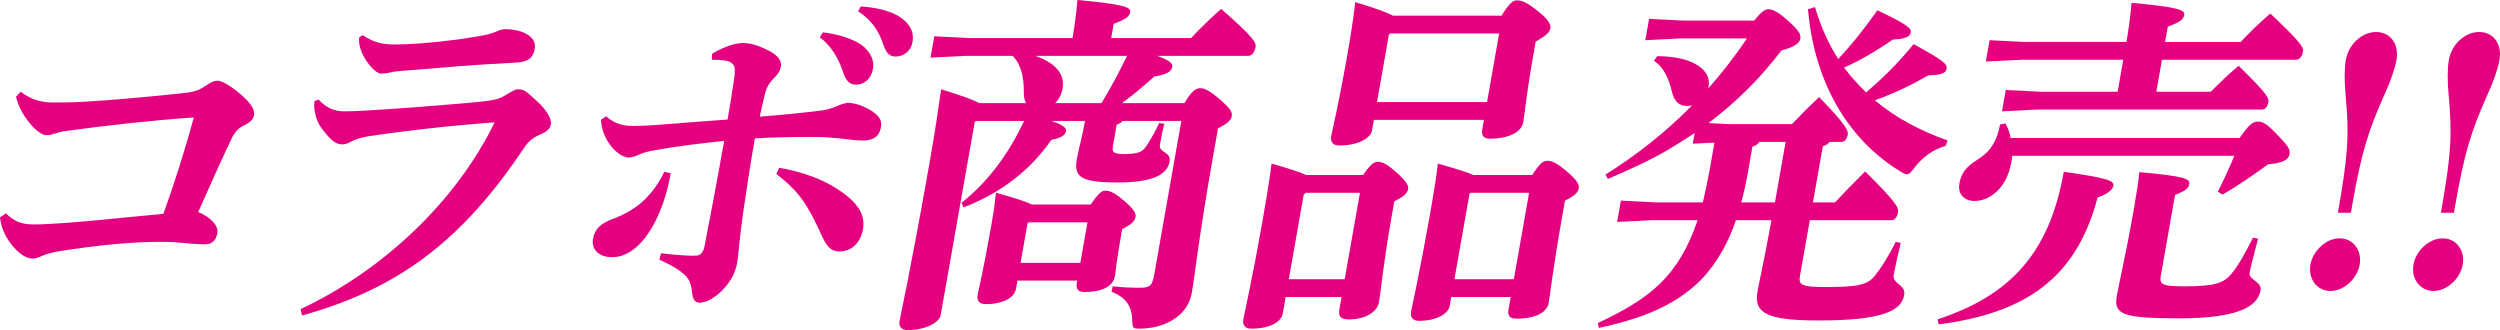
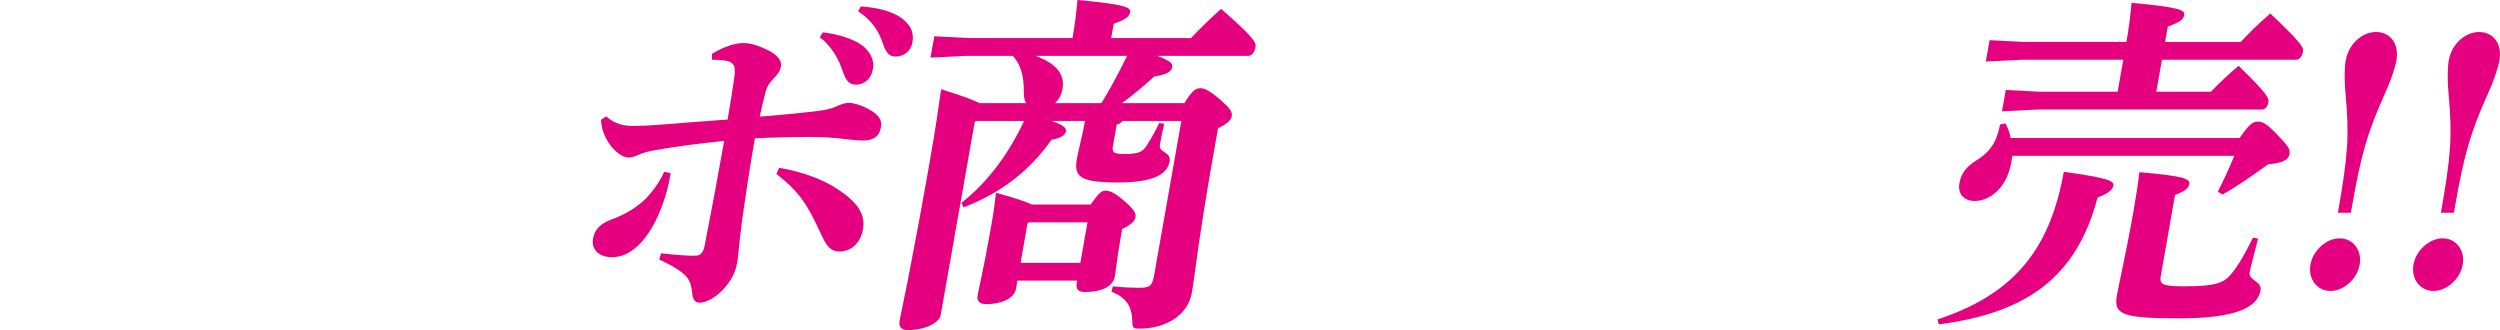
<svg xmlns="http://www.w3.org/2000/svg" id="b" data-name="レイヤー 2" width="560.626" height="74.021" viewBox="0 0 560.626 74.021">
  <defs>
    <style>
      .e {
        fill: #e4007f;
        stroke-width: 0px;
      }
    </style>
  </defs>
  <g id="c" data-name="PC_コラボ動画あり">
    <g id="d" data-name="コラボ商品">
      <g>
-         <path class="e" d="M1.338,47.858c1.82,1.755,3.349,2.473,6.346,2.473,1.893,0,4.286-.16,7.798-.399,5.354-.399,12.67-1.197,21.17-1.994,2.323-6.461,4.748-13.958,6.808-21.616-10.708.798-19.801,1.835-28.529,3.031-1.369.16-2.042.399-3.044.718-.673.239-1.225.239-1.462.239-.946,0-2.355-.957-3.78-2.712-1.166-1.436-2.355-3.191-3.06-5.903l1.064-1.117c2.228,1.675,4.389,2.393,7.07,2.393,2.445,0,4.81,0,7.204-.159,6.694-.399,13.667-1.037,21.299-1.835,3.132-.319,4.12-.558,5.644-1.595,1.338-.877,2.039-1.276,2.907-1.276,1.025,0,2.799,1.117,4.323,2.313,2.616,2.154,4.135,3.829,3.854,5.424-.197,1.117-1.084,1.675-2.301,2.313-1.217.638-1.974,1.356-2.729,2.951-2.626,5.504-4.988,10.848-7.471,16.431,3.009,1.276,4.563,3.19,4.296,4.706-.253,1.436-1.002,2.552-2.816,2.552-3.391,0-5.027-.558-9.995-.558-6.703,0-14.414.798-22.524,2.074-1.87.319-2.951.638-3.889,1.037-.938.399-1.453.638-2.241.638-1.262,0-3.065-.957-4.915-3.43-1.346-1.755-2.164-3.829-2.365-5.823l1.338-.877Z" />
-         <path class="e" d="M67.423,69.314c18.316-8.614,34.738-23.929,43.501-41.876-9.748.718-19.802,1.835-28.228,3.111-1.383.239-2.78.558-3.917,1.197-.873.479-1.531.638-2.005.638-1.419,0-2.448-.878-3.743-2.473-1.44-1.675-2.082-2.951-2.403-4.706-.212-1.037-.207-1.516-.102-2.552l.924-.319c1.453,1.595,3.242,2.632,5.686,2.632,2.603,0,4.208-.16,6.035-.239,6.853-.399,17.811-1.276,23.744-1.835,4.171-.399,5.094-.718,6.511-1.595.966-.558,1.96-1.276,2.749-1.276,1.42,0,2.017.638,4.189,2.632,2.25,1.994,3.383,4.068,3.186,5.185-.183,1.037-.94,1.755-2.722,2.473-1.11.479-2.183,1.196-3.253,2.792-13.48,20.1-27.385,31.427-49.852,37.648l-.299-1.436ZM81.329,7.897c2.831,1.835,4.681,2.074,7.441,2.074,5.283,0,14.534-1.037,19.764-2.074,1.633-.319,2.4-.638,3.259-1.037.422-.16.924-.319,1.476-.319,3.864,0,7.117,1.675,6.653,4.307-.323,1.835-1.087,3.031-4.269,3.191-9.547.479-17.323,1.196-25.321,1.835-1.118.08-1.999.16-2.909.399-.738.16-1.541.239-1.935.239-1.183,0-3.025-2.074-4.079-4.148-.809-1.675-.942-2.712-.874-3.988l.794-.479Z" />
        <path class="e" d="M150.393,38.845l-.127.718c-.562,3.191-1.655,6.7-3.136,9.731-2.812,5.663-6.273,8.295-9.678,8.375-3.168.08-4.895-1.755-4.473-4.148.394-2.233,1.866-3.43,4.15-4.307,3.036-1.117,5.669-2.632,7.783-4.786,1.25-1.276,2.985-3.51,4.037-5.903l1.442.319ZM135.925,26.083c2.042,1.835,4.036,2.154,6.086,2.154,1.656,0,3.642-.08,5.563-.239,4.078-.319,8.959-.718,15.588-1.197.773-4.387,1.102-6.7,1.474-9.253.169-.957.194-1.994.056-2.552-.138-.558-.814-1.196-1.733-1.356s-1.614-.239-3.348-.239l.081-1.356c3.084-1.835,5.548-2.393,6.889-2.393,1.577,0,3.241.399,5.92,1.755,2.169,1.117,2.797,2.473,2.629,3.43-.211,1.196-.718,1.834-1.676,2.792-.679.718-1.371,1.516-1.796,3.031-.453,1.675-.827,3.35-1.286,5.504,5.92-.479,9.775-.877,12.921-1.276,1.527-.159,3.16-.479,4.456-1.117.687-.319,1.861-.718,2.492-.718.868,0,2.848.399,4.988,1.675,1.997,1.196,2.589,2.313,2.322,3.829-.366,2.074-1.782,2.951-3.99,2.951-1.893,0-3.571-.319-5.436-.479-2.797-.239-3.335-.319-6.804-.319-2.839,0-7.979.08-12.043.319-1.013,5.743-1.867,11.486-2.652,16.83-.272,1.994-.489,3.669-.753,6.062-.188,1.516-.303,3.51-.543,4.866-.323,1.834-.948,3.589-2.826,5.743-2.171,2.473-4.376,3.35-5.638,3.35-.789,0-1.414-.479-1.583-1.755-.237-2.233-.578-3.43-1.801-4.547-1.028-.877-2.135-1.755-5.639-3.35l.411-1.436c1.772.239,4.568.479,6.683.558.946,0,1.656,0,2.014-.239.358-.239.836-.718,1.103-2.233,1.663-8.535,2.923-15.235,4.344-23.291-6.027.638-11.029,1.276-15.428,2.074-1.304.239-2.608.479-3.903,1.117-.515.239-1.518.558-2.07.558-1.262,0-3.323-1.276-4.78-3.749-.851-1.436-1.308-2.871-1.457-4.706l1.166-.798ZM174.733,37.648c3.766.558,8.466,2.074,11.548,3.829,6.005,3.51,7.85,6.461,7.231,9.97-.506,2.871-2.449,4.945-5.288,4.945-2.05,0-2.98-1.436-4.005-3.669-3.077-6.7-4.844-9.651-10.12-13.719l.633-1.356ZM184.508,7.259c3.019.319,7.238,1.436,9.346,3.35,1.417,1.356,2.239,2.951,1.902,4.866-.408,2.313-2.038,3.51-3.852,3.51-1.577,0-2.326-1.117-3.036-3.35-.826-2.473-2.578-5.504-5.029-7.258l.67-1.117ZM193.026,1.436c3.349.239,7.008.957,9.365,2.792,2.006,1.595,2.578,3.27,2.226,5.264-.352,1.994-1.981,3.191-3.795,3.191-1.104,0-2.045-.479-2.806-2.871-.978-2.951-2.671-5.424-5.581-7.259l.591-1.117Z" />
        <path class="e" d="M235.814,27.12c2.971,1.037,3.331,1.675,3.219,2.313-.155.877-1.055,1.516-3.255,1.914-4.651,6.7-11.165,11.885-19.706,15.155l-.448-1.037c6.22-4.866,10.765-11.406,14.038-18.346h-10.803l-.279.239-7.637,43.312c-.295,1.675-3.43,3.35-7.372,3.35-1.42,0-2.081-.718-1.842-2.074.338-1.914,2.245-10.05,6.76-35.654,1.266-7.179,1.91-11.725,2.554-16.272,4.715,1.436,7.228,2.393,8.599,3.111h10.489c-.375-.558-.55-1.356-.539-2.313.058-3.908-.753-6.461-2.48-8.295h-10.488l-7.956.399.844-4.786,7.815.399h23.183c.619-3.51.855-5.743,1.111-8.535,10.318.957,12.021,1.595,11.823,2.712-.197,1.117-1.163,1.675-3.697,2.632l-.562,3.191h17.9c2.129-2.233,4.322-4.387,6.752-6.541,7.313,6.381,7.891,7.578,7.722,8.535-.196,1.117-.824,1.994-1.613,1.994h-20.424c3.101,1.196,3.476,1.755,3.335,2.552-.154.877-1.163,1.675-3.993,2.074-2.709,2.393-5.031,4.387-7.284,5.982h14.036c1.568-2.632,2.483-3.35,3.509-3.35s2.045.479,4.582,2.632c2.251,1.994,2.677,2.712,2.508,3.669s-1.084,1.675-3.08,2.712l-1.111,6.301c-3.348,18.984-3.996,26.242-4.771,30.629-.872,4.945-5.822,7.976-11.736,7.976-1.419,0-1.55-.159-1.598-1.675-.104-3.43-1.358-5.264-4.667-6.62l.289-1.196c2.323.239,4.123.319,5.937.319,2.366,0,2.896-.319,3.374-3.031l6.062-34.378h-13.169c-.4.479-.837.718-1.324.798l-.871,4.945c-.254,1.436.414,1.675,2.622,1.675,3.075,0,4.027-.479,4.883-1.755,1.405-2.154,2.252-3.829,2.886-5.185l1.154.159c-.424,1.516-.804,3.669-.986,4.706-.324,1.835,2.571,1.516,2.178,3.749-.479,2.712-3.354,4.706-11.477,4.706-8.517,0-10.04-1.196-9.323-5.264.423-2.393,1.188-4.945,1.751-8.136l.07-.399h-7.491ZM228.157,62.933l-.337,1.914c-.295,1.675-2.562,3.35-6.741,3.35-1.419,0-2.082-.718-1.843-2.074.253-1.436,1.145-4.706,3.058-15.554.591-3.35.793-4.946,1.057-7.338,4.363,1.196,6.746,1.994,8.052,2.632h13.17c1.591-2.313,2.44-3.111,3.229-3.111,1.025,0,1.994.319,4.323,2.313s2.648,2.871,2.521,3.589c-.169.957-.926,1.675-3.002,2.712l-.169.957c-1.153,6.541-1.254,8.455-1.451,9.572-.436,2.473-3.156,3.589-6.783,3.589-1.341,0-2.031-.558-1.777-1.994l.098-.558h-13.406ZM242.267,58.945l1.603-9.093h-13.169l-.278.239-1.561,8.854h13.406ZM247.004,23.132c2.104-3.43,3.998-7.019,5.734-10.609h-20.581c4.529,1.595,6.695,4.068,6.119,7.338-.239,1.356-.831,2.473-1.681,3.27h10.409Z" />
-         <path class="e" d="M305.672,39.244c1.591-2.313,2.413-2.951,3.201-2.951,1.025,0,1.994.319,4.31,2.393,2.251,1.994,2.713,2.951,2.587,3.669-.169.957-.848,1.675-3.095,2.792l-.689,3.908c-1.73,9.811-2.374,16.591-2.739,18.665-.437,2.473-3.37,3.908-6.761,3.908-1.735,0-2.426-.558-2.116-2.313l.479-2.712h-12.539l-.66,3.749c-.296,1.675-2.641,3.35-6.979,3.35-1.419,0-2.081-.718-1.842-2.074.337-1.914,1.843-8.216,4.346-22.414,1.041-5.902,1.609-9.572,1.972-12.523,3.983,1.117,6.366,1.914,7.751,2.552h12.775ZM292.825,43.232l-.479.478-3.333,18.904h12.538l3.418-19.382h-12.145ZM308.089,26.88l-.422,2.393c-.296,1.675-3.036,3.35-7.294,3.35-1.42,0-2.082-.718-1.843-2.074.338-1.914,1.52-6.381,3.588-18.106.745-4.227,1.439-8.614,1.794-11.964,4.57,1.356,7.083,2.313,8.455,3.031h24.367c1.554-2.552,2.497-3.43,3.364-3.43,1.025,0,2.087.239,4.848,2.473,2.423,1.914,2.856,3.031,2.729,3.749-.168.957-.833,1.595-3.294,3.031l-.605,3.43c-1.477,8.375-1.828,12.603-2.193,14.676-.437,2.473-3.88,3.669-7.429,3.669-1.341,0-2.017-.638-1.764-2.074l.38-2.154h-24.682ZM333.474,22.892l2.715-15.394h-24.446l-.278.239-2.672,15.155h24.682ZM343.602,39.244c1.634-2.552,2.455-3.191,3.323-3.191,1.024,0,2.138.399,4.532,2.473,2.329,1.994,2.713,2.951,2.586,3.669-.169.957-.848,1.675-3.095,2.792l-.492,2.792c-2.419,13.719-2.784,18.027-3.149,20.1-.437,2.473-3.473,3.589-7.258,3.589-1.34,0-2.03-.558-1.777-1.994l.506-2.871h-13.326l-.352,1.994c-.296,1.675-2.799,3.35-6.82,3.35-1.419,0-2.082-.718-1.843-2.074.338-1.914,1.604-6.86,4.558-23.61.703-3.988,1.131-6.859,1.451-9.572,4.284,1.197,6.667,1.994,7.987,2.552h13.169ZM329.809,43.232l-.278.239-3.376,19.143h13.327l3.417-19.382h-13.09Z" />
-         <path class="e" d="M371.642,12.603c8.122,0,12.134,3.191,11.515,6.7l-.099.558c3.156-3.589,6.104-7.338,8.687-11.247h-14.825l-7.956.399.844-4.786,7.815.399h15.771c1.534-1.994,2.421-2.552,3.131-2.552.946,0,2.123.479,4.504,2.632,2.445,2.233,2.871,2.951,2.674,4.068-.154.877-1.256,1.755-4.235,2.552-4.632,6.142-10.176,11.645-16.354,16.272l4.768.239h13.958c1.836-1.914,3.95-4.068,6.115-6.062,5.871,6.062,6.564,7.498,6.409,8.375-.169.957-.689,1.675-1.478,1.675h-2.603c-.414.558-.93.798-1.51.957l-2.223,12.603h4.969c2.05-2.233,4.35-4.547,6.743-6.939,6.913,6.859,7.569,8.056,7.358,9.252-.196,1.117-.848,1.675-1.399,1.675h-18.374l-2.208,12.523c-.337,1.914.195,2.473,5.637,2.473,7.728,0,9.562-.558,11.175-2.552,1.413-1.755,3.153-4.467,4.647-7.578l1.142.239c-.524,2.074-1.314,5.663-1.582,7.179-.365,2.074,2.789,2.074,2.353,4.547-.618,3.51-4.941,5.663-19.215,5.663-11.986,0-14.501-1.835-13.672-6.541.422-2.393,1.123-5.025,3.129-15.953h-7.965c-1.633,4.786-4.118,9.492-7.79,13.321-6.344,6.461-14.931,9.093-22.968,10.848l-.197-1.117c11.774-5.504,18.102-10.529,22.359-23.052h-10.094l-7.956.399.844-4.786,7.815.399h10.567c.607-2.552,1.123-5.025,1.573-7.578l1.026-5.823-4.853.239.422-2.393c-2.053,1.356-4.092,2.632-6.209,3.908-4.3,2.473-8.752,4.467-13.27,6.381l-.541-.957c7.003-4.387,13.596-9.572,19.46-15.554-.329.08-.659.16-1.053.16-1.656,0-2.87-.718-3.474-3.111-.764-3.27-1.983-5.743-4.046-7.019l.735-1.037ZM394.512,31.826c-.335.558-.865.877-1.523,1.037l-.985,5.584c-.436,2.473-.922,4.786-1.539,6.939h7.57l2.392-13.56h-5.914ZM407.018,1.595c1.227,4.228,2.981,8.136,5.201,11.646,2.822-3.031,5.328-6.062,8.788-10.928,6.915,3.27,7.642,4.068,7.473,5.025-.141.798-1.12,1.436-3.973,1.516-3.855,2.632-7.376,4.706-10.969,6.301,1.462,1.994,3.189,3.829,4.93,5.583,3.531-3.031,6.946-6.301,10.666-10.848,7.261,3.988,7.557,4.547,7.374,5.583-.141.797-.87,1.356-4.117,1.436-3.956,2.313-7.986,4.148-11.945,5.583,4.32,3.669,9.779,6.7,16.311,9.013l-.447,1.197c-2.743.797-5.182,2.552-6.822,4.706-.921,1.196-1.321,1.675-1.873,1.675-.395,0-.825-.239-1.465-.638-12.528-7.657-19.392-21.058-20.713-36.372l1.582-.479Z" />
        <path class="e" d="M434.493,71.628c16.162-5.344,25.062-14.677,28.312-33.102,9.696,1.356,11.319,1.994,11.122,3.111-.154.877-1.19,1.835-3.539,2.632-4.784,18.186-16.164,25.923-35.618,28.475l-.276-1.117ZM502.228,30.948c2.126-3.111,3.013-3.669,4.038-3.669s1.771.239,3.979,2.473c3.001,3.111,3.375,3.669,3.164,4.866-.211,1.196-1.362,1.914-4.81,2.233-3.354,2.473-7.116,5.025-10.186,6.78l-1.069-.638c1.331-2.632,2.598-5.344,3.707-8.056h-49.838c-.006.479-.104,1.037-.189,1.516-1.026,5.823-4.909,8.614-8.221,8.614-2.366,0-3.819-1.595-3.412-3.908.38-2.154,1.356-3.669,3.925-5.264,3.005-1.835,4.531-4.228,5.191-7.976l1.226-.239c.526,1.037.975,2.074,1.158,3.27h51.336ZM476.145,13.4h-22.868l-7.956.399.844-4.786,7.815.399h22.868c.591-3.35.926-6.142,1.153-8.774,10.477.957,12.021,1.595,11.823,2.712-.196,1.117-1.163,1.675-3.697,2.632l-.604,3.43h16.954c1.942-2.074,3.95-4.068,6.646-6.381,7.099,6.7,7.481,7.657,7.327,8.535-.169.957-.718,1.834-1.585,1.834h-30.045l-1.267,7.179h12.223c1.822-1.835,3.645-3.669,6.232-5.823,6.459,6.301,6.842,7.258,6.688,8.136-.169.957-.69,1.675-1.479,1.675h-50.312l-7.956.399.845-4.786,7.814.399h17.271l1.266-7.179ZM484.577,61.737c-.352,1.994.116,2.473,5.242,2.473,6.86,0,8.8-.718,10.492-2.712,1.585-1.835,3.195-4.706,4.919-8.216l1.14.239c-.812,3.27-1.62,6.062-1.888,7.578-.31,1.755,2.803,1.994,2.451,3.988-.675,3.829-5.369,6.301-18.381,6.301-12.854,0-14.577-.957-13.846-5.105.492-2.792,2.011-9.173,3.797-19.303.591-3.35,1.075-6.541,1.241-8.375,10.097.878,11.403,1.516,11.206,2.632-.168.957-.74,1.515-3.195,2.473l-3.179,18.027Z" />
        <path class="e" d="M529.159,59.344c-.562,3.191-3.564,5.903-6.562,5.903s-5.041-2.712-4.479-5.903,3.564-5.902,6.561-5.902,5.042,2.712,4.479,5.902ZM524.273,47.699c2.278-12.922,2.564-17.229,1.737-26.402-.318-3.111-.272-6.062.037-7.817.633-3.589,3.635-6.301,6.789-6.301,3.233,0,5.199,2.712,4.566,6.301-.323,1.834-1.316,4.786-2.719,7.817-3.643,8.136-5.131,13.002-7.114,24.248l-.38,2.154h-2.917Z" />
        <path class="e" d="M552.263,59.344c-.562,3.191-3.564,5.903-6.561,5.903s-5.042-2.712-4.479-5.903,3.564-5.902,6.562-5.902,5.041,2.712,4.479,5.902ZM547.377,47.699c2.278-12.922,2.565-17.229,1.737-26.402-.318-3.111-.271-6.062.038-7.817.633-3.589,3.635-6.301,6.789-6.301,3.233,0,5.199,2.712,4.566,6.301-.323,1.834-1.317,4.786-2.719,7.817-3.643,8.136-5.132,13.002-7.114,24.248l-.38,2.154h-2.918Z" />
      </g>
    </g>
  </g>
</svg>